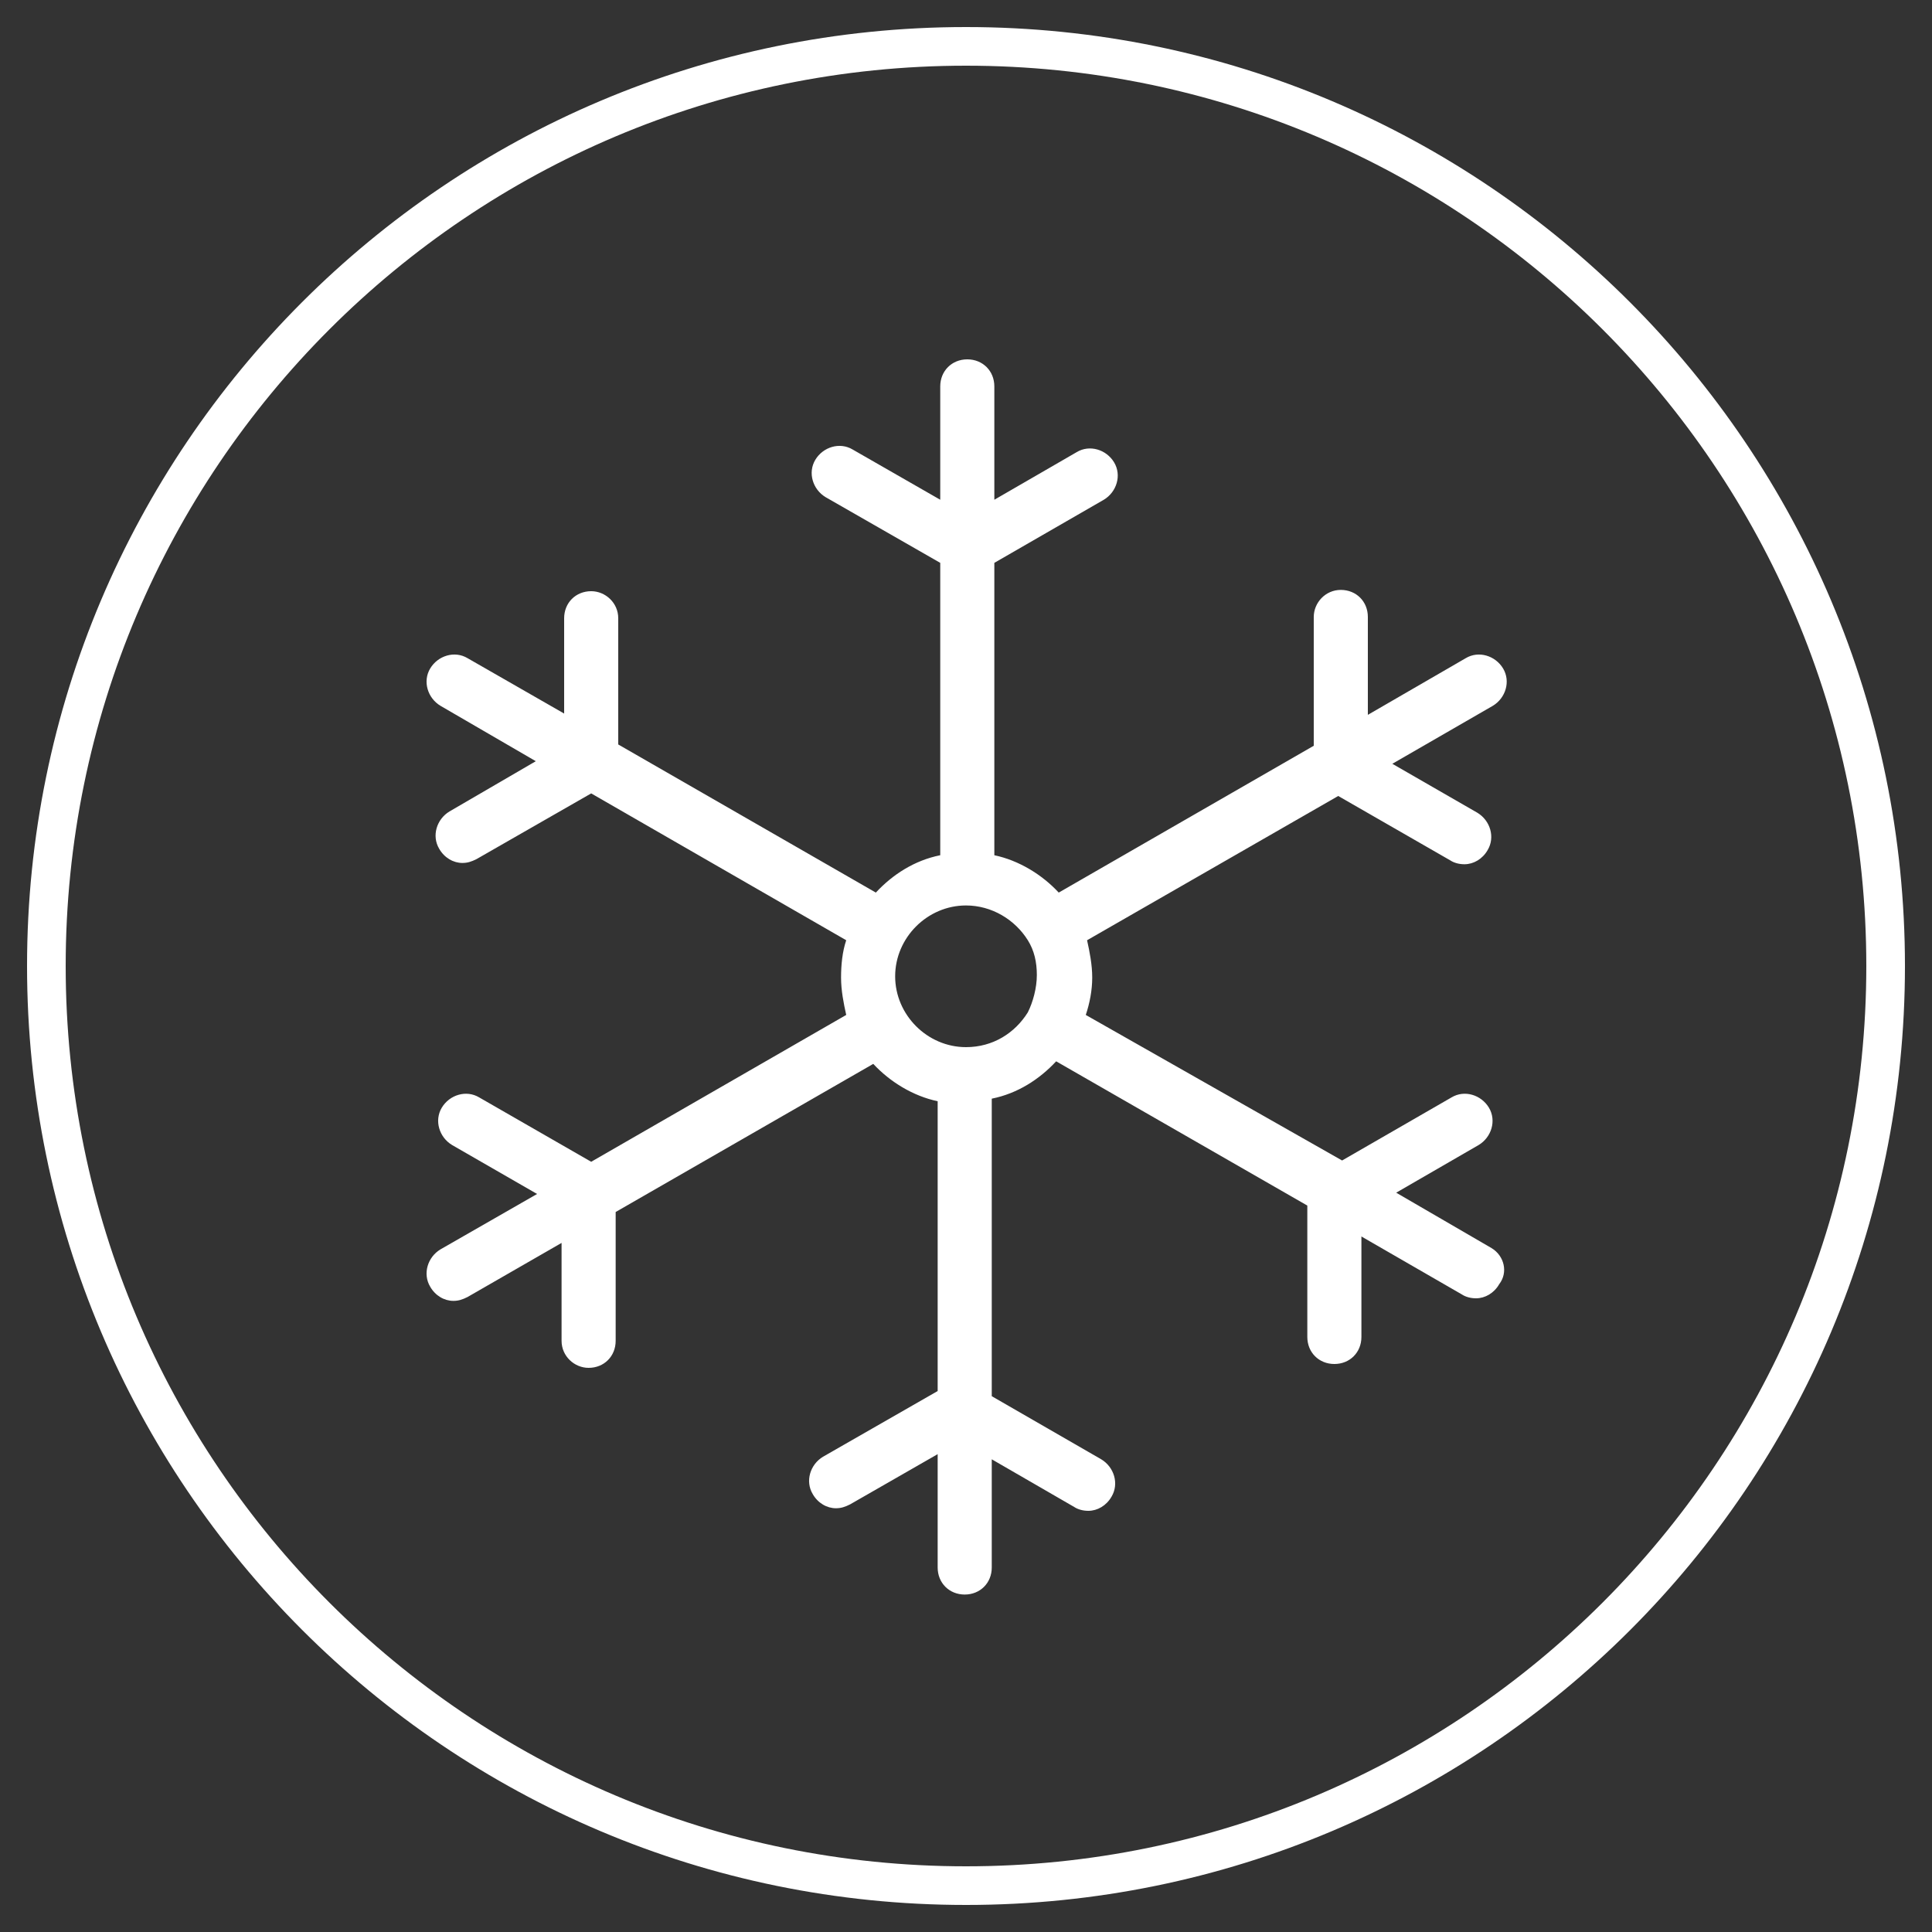
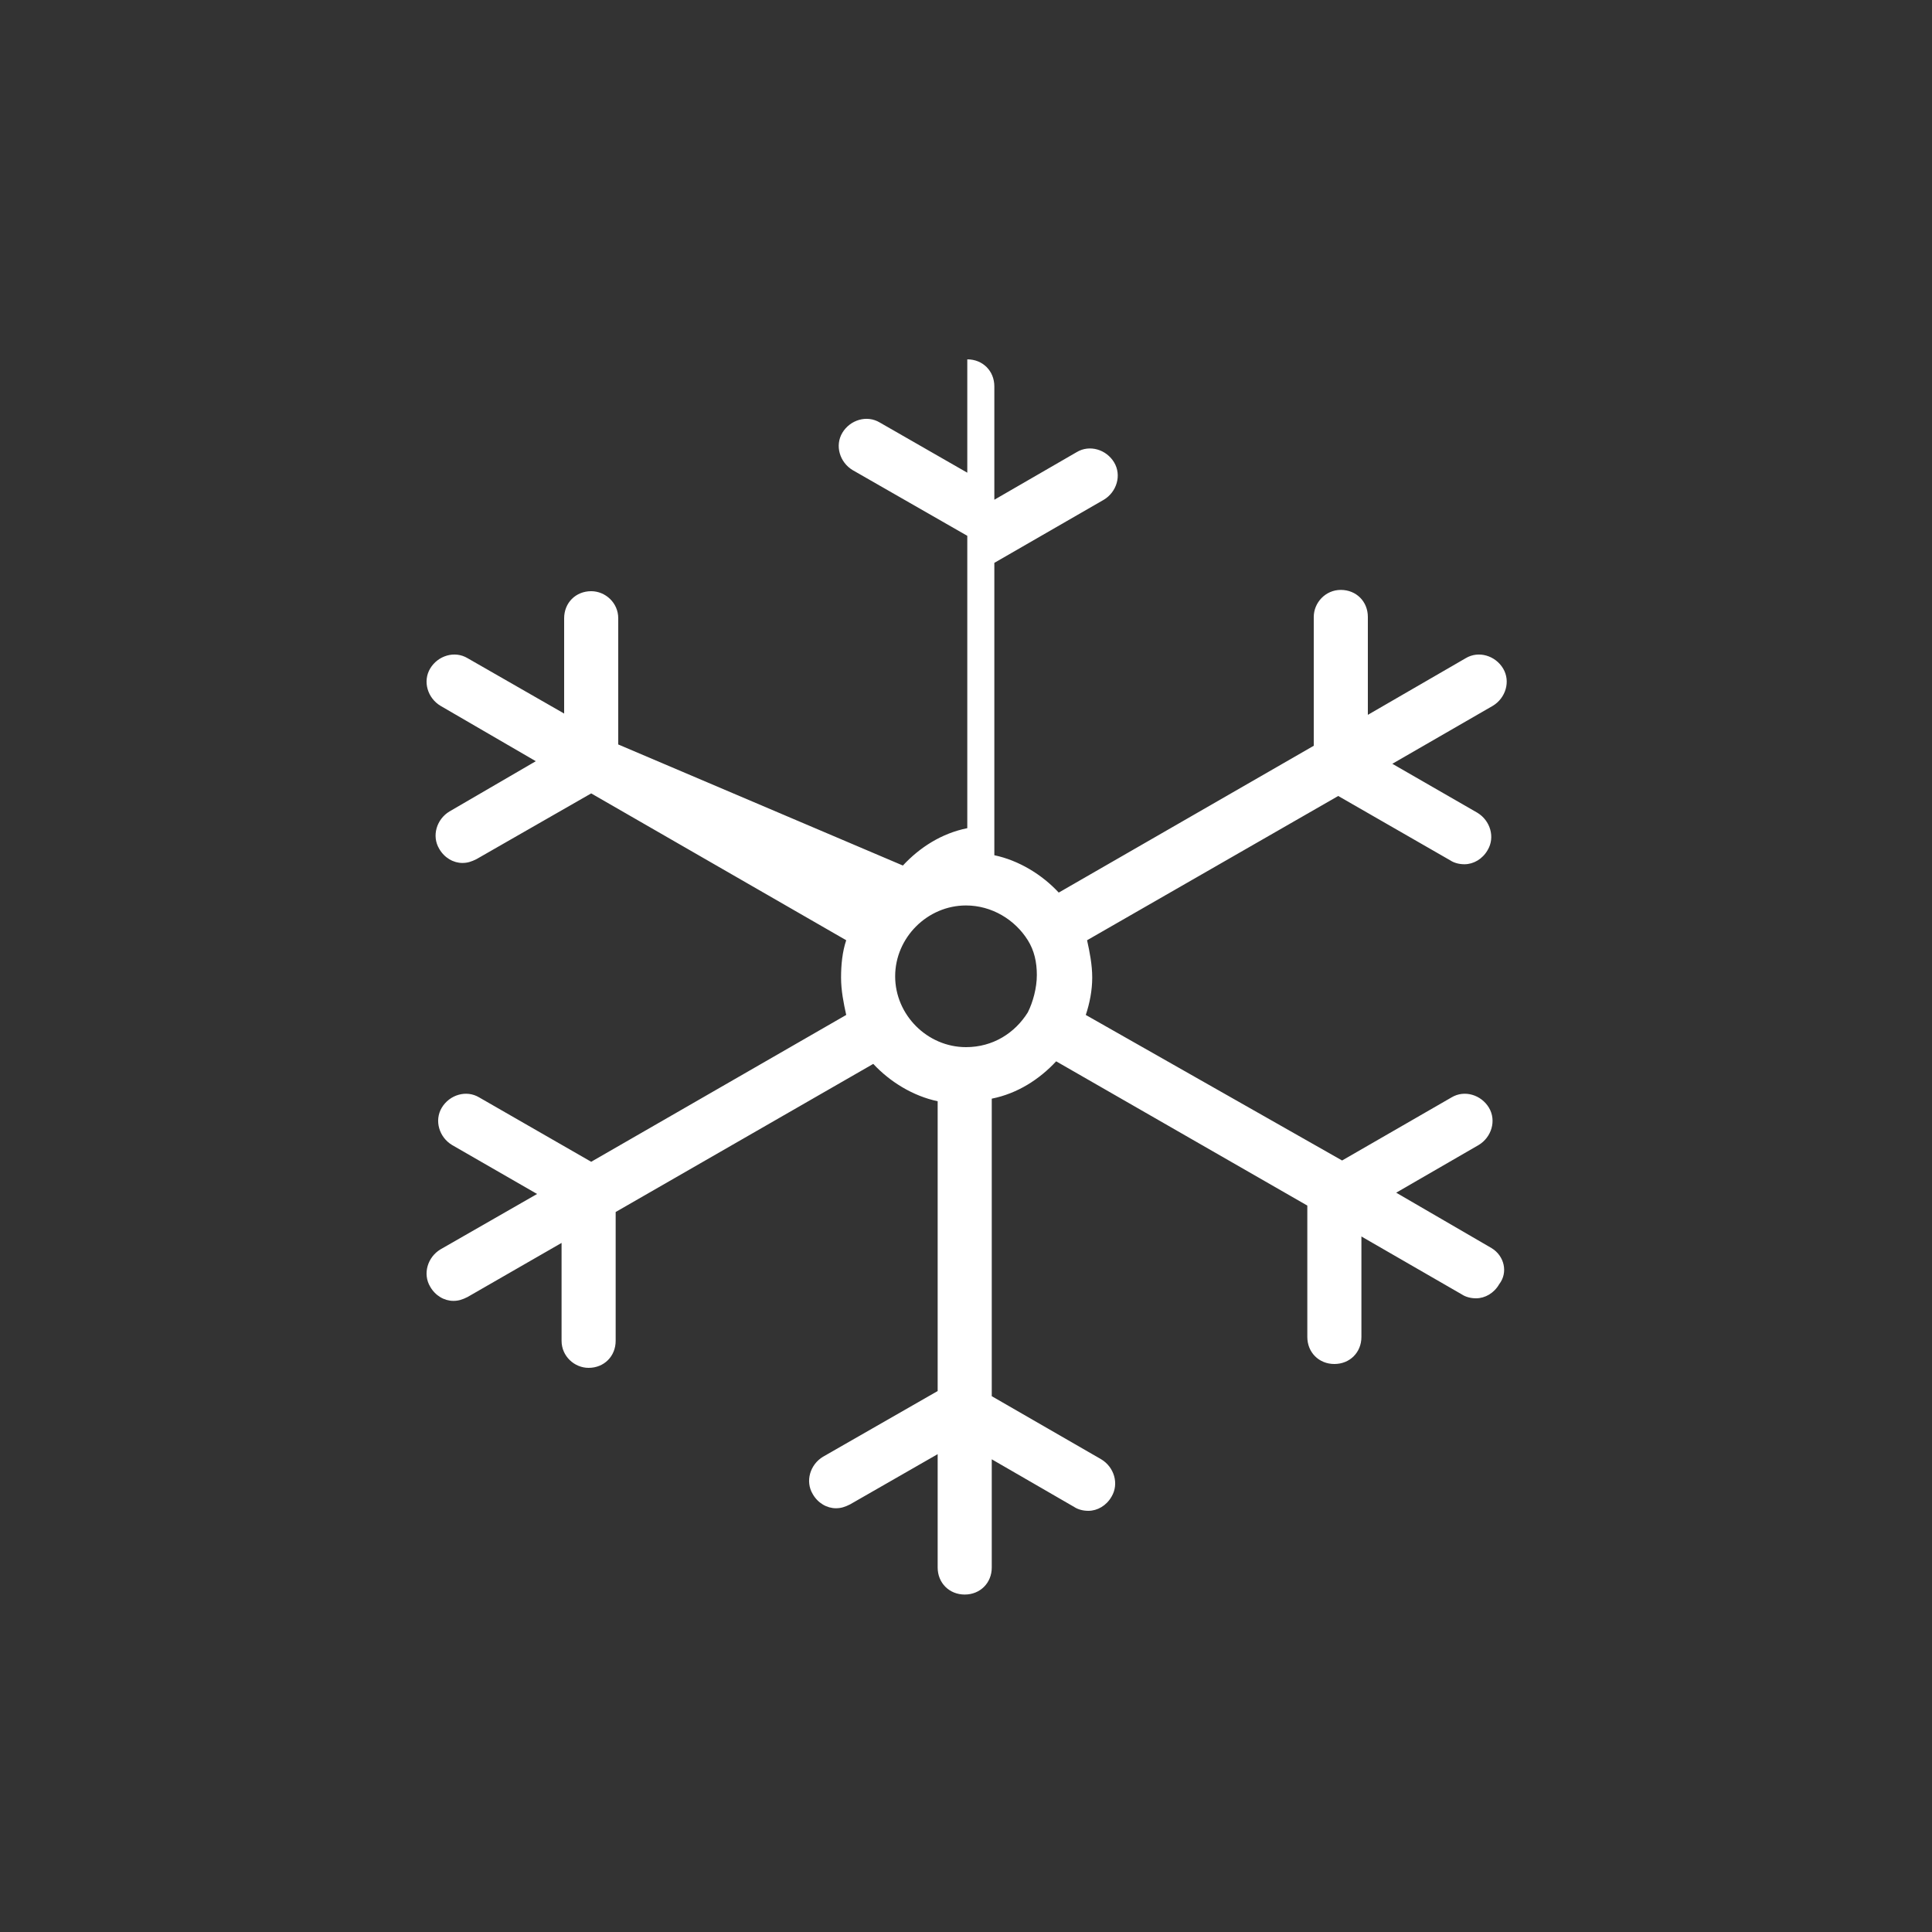
<svg xmlns="http://www.w3.org/2000/svg" version="1.1" id="Layer_1" x="0px" y="0px" viewBox="0 0 150 150" style="enable-background:new 0 0 150 150;" xml:space="preserve">
  <rect x="0" y="0" width="150" height="150" fill="#333333" stroke="none" />
  <style type="text/css">
	.st0{fill:#FFFFFF;}
</style>
  <title>Trade</title>
  <g id="Compass">
-     <path class="st0" d="M75,147.9c-40.3,0-72.9-32.7-72.9-72.9S34.7,2.1,75,2.1s72.9,32.7,72.9,72.9l0,0   C147.9,115.3,115.3,147.9,75,147.9z M75,5.1C36.4,5.1,5.1,36.4,5.1,75s31.3,69.9,69.9,69.9s69.9-31.3,69.9-69.9l0,0   C144.9,36.4,113.6,5.1,75,5.1z" />
-   </g>
+     </g>
  <g>
    <g>
-       <path class="st0" d="M115.8,96.9l-7.4-4.3l6.4-3.7c1-0.6,1.4-1.9,0.8-2.9c-0.6-1-1.9-1.4-2.9-0.8l-8.5,4.9L84.3,78.8    c0.3-0.9,0.5-1.9,0.5-2.9c0-1-0.2-2-0.4-2.9l19.5-11.2l8.7,5c0.3,0.2,0.7,0.3,1.1,0.3c0.7,0,1.4-0.4,1.8-1.1    c0.6-1,0.2-2.3-0.8-2.9l-6.6-3.8l7.8-4.5c1-0.6,1.4-1.9,0.8-2.9c-0.6-1-1.9-1.4-2.9-0.8l-7.6,4.4v-7.6c0-1.2-0.9-2.1-2.1-2.1    c-1.2,0-2.1,1-2.1,2.1v10L82.2,69.3c-1.3-1.4-3.1-2.5-5-2.9V43.7l8.5-4.9c1-0.6,1.4-1.9,0.8-2.9c-0.6-1-1.9-1.4-2.9-0.8l-6.4,3.7    V30c0-1.2-0.9-2.1-2.1-2.1c-1.2,0-2.1,0.9-2.1,2.1v8.8l-6.8-3.9c-1-0.6-2.3-0.2-2.9,0.8c-0.6,1-0.2,2.3,0.8,2.9l8.9,5.1v22.7    c-2,0.4-3.7,1.5-5,2.9L48,57.8V48c0-1.2-1-2.1-2.1-2.1c-1.2,0-2.1,0.9-2.1,2.1v7.4l-7.5-4.3c-1-0.6-2.3-0.2-2.9,0.8    c-0.6,1-0.2,2.3,0.8,2.9l7.4,4.3l-6.7,3.9c-1,0.6-1.4,1.9-0.8,2.9c0.4,0.7,1.1,1.1,1.8,1.1c0.4,0,0.7-0.1,1.1-0.3l8.9-5.1    l19.8,11.4c-0.3,0.9-0.4,1.9-0.4,2.9s0.2,2,0.4,2.9L45.9,90.2l-8.7-5c-1-0.6-2.3-0.2-2.9,0.8c-0.6,1-0.2,2.3,0.8,2.9l6.6,3.8    l-7.5,4.3c-1,0.6-1.4,1.9-0.8,2.9c0.4,0.7,1.1,1.1,1.8,1.1c0.4,0,0.7-0.1,1.1-0.3l7.3-4.2v7.6c0,1.2,1,2.1,2.1,2.1    c1.2,0,2.1-0.9,2.1-2.1v-10l20-11.5c1.3,1.4,3.1,2.5,5,2.9V108l-8.9,5.1c-1,0.6-1.4,1.9-0.8,2.9c0.4,0.7,1.1,1.1,1.8,1.1    c0.4,0,0.7-0.1,1.1-0.3l6.8-3.9v8.8c0,1.2,0.9,2.1,2.1,2.1c1.2,0,2.1-0.9,2.1-2.1v-8.4l6.4,3.7c0.3,0.2,0.7,0.3,1.1,0.3    c0.7,0,1.4-0.4,1.8-1.1c0.6-1,0.2-2.3-0.8-2.9l-8.5-4.9V85.3c2-0.4,3.7-1.5,5-2.9l19.5,11.2v10.2c0,1.2,0.9,2.1,2.1,2.1    c1.2,0,2.1-0.9,2.1-2.1v-7.8l7.8,4.5c0.3,0.2,0.7,0.3,1.1,0.3c0.7,0,1.4-0.4,1.8-1.1C117.1,98.8,116.8,97.5,115.8,96.9z     M79.8,78.6c-1,1.6-2.7,2.7-4.8,2.7c-3,0-5.5-2.5-5.5-5.5c0-3,2.5-5.5,5.5-5.5c2,0,3.8,1.1,4.8,2.7c0.5,0.8,0.7,1.7,0.7,2.7    S80.2,77.8,79.8,78.6z" />
+       <path class="st0" d="M115.8,96.9l-7.4-4.3l6.4-3.7c1-0.6,1.4-1.9,0.8-2.9c-0.6-1-1.9-1.4-2.9-0.8l-8.5,4.9L84.3,78.8    c0.3-0.9,0.5-1.9,0.5-2.9c0-1-0.2-2-0.4-2.9l19.5-11.2l8.7,5c0.3,0.2,0.7,0.3,1.1,0.3c0.7,0,1.4-0.4,1.8-1.1    c0.6-1,0.2-2.3-0.8-2.9l-6.6-3.8l7.8-4.5c1-0.6,1.4-1.9,0.8-2.9c-0.6-1-1.9-1.4-2.9-0.8l-7.6,4.4v-7.6c0-1.2-0.9-2.1-2.1-2.1    c-1.2,0-2.1,1-2.1,2.1v10L82.2,69.3c-1.3-1.4-3.1-2.5-5-2.9V43.7l8.5-4.9c1-0.6,1.4-1.9,0.8-2.9c-0.6-1-1.9-1.4-2.9-0.8l-6.4,3.7    V30c0-1.2-0.9-2.1-2.1-2.1v8.8l-6.8-3.9c-1-0.6-2.3-0.2-2.9,0.8c-0.6,1-0.2,2.3,0.8,2.9l8.9,5.1v22.7    c-2,0.4-3.7,1.5-5,2.9L48,57.8V48c0-1.2-1-2.1-2.1-2.1c-1.2,0-2.1,0.9-2.1,2.1v7.4l-7.5-4.3c-1-0.6-2.3-0.2-2.9,0.8    c-0.6,1-0.2,2.3,0.8,2.9l7.4,4.3l-6.7,3.9c-1,0.6-1.4,1.9-0.8,2.9c0.4,0.7,1.1,1.1,1.8,1.1c0.4,0,0.7-0.1,1.1-0.3l8.9-5.1    l19.8,11.4c-0.3,0.9-0.4,1.9-0.4,2.9s0.2,2,0.4,2.9L45.9,90.2l-8.7-5c-1-0.6-2.3-0.2-2.9,0.8c-0.6,1-0.2,2.3,0.8,2.9l6.6,3.8    l-7.5,4.3c-1,0.6-1.4,1.9-0.8,2.9c0.4,0.7,1.1,1.1,1.8,1.1c0.4,0,0.7-0.1,1.1-0.3l7.3-4.2v7.6c0,1.2,1,2.1,2.1,2.1    c1.2,0,2.1-0.9,2.1-2.1v-10l20-11.5c1.3,1.4,3.1,2.5,5,2.9V108l-8.9,5.1c-1,0.6-1.4,1.9-0.8,2.9c0.4,0.7,1.1,1.1,1.8,1.1    c0.4,0,0.7-0.1,1.1-0.3l6.8-3.9v8.8c0,1.2,0.9,2.1,2.1,2.1c1.2,0,2.1-0.9,2.1-2.1v-8.4l6.4,3.7c0.3,0.2,0.7,0.3,1.1,0.3    c0.7,0,1.4-0.4,1.8-1.1c0.6-1,0.2-2.3-0.8-2.9l-8.5-4.9V85.3c2-0.4,3.7-1.5,5-2.9l19.5,11.2v10.2c0,1.2,0.9,2.1,2.1,2.1    c1.2,0,2.1-0.9,2.1-2.1v-7.8l7.8,4.5c0.3,0.2,0.7,0.3,1.1,0.3c0.7,0,1.4-0.4,1.8-1.1C117.1,98.8,116.8,97.5,115.8,96.9z     M79.8,78.6c-1,1.6-2.7,2.7-4.8,2.7c-3,0-5.5-2.5-5.5-5.5c0-3,2.5-5.5,5.5-5.5c2,0,3.8,1.1,4.8,2.7c0.5,0.8,0.7,1.7,0.7,2.7    S80.2,77.8,79.8,78.6z" />
    </g>
  </g>
</svg>